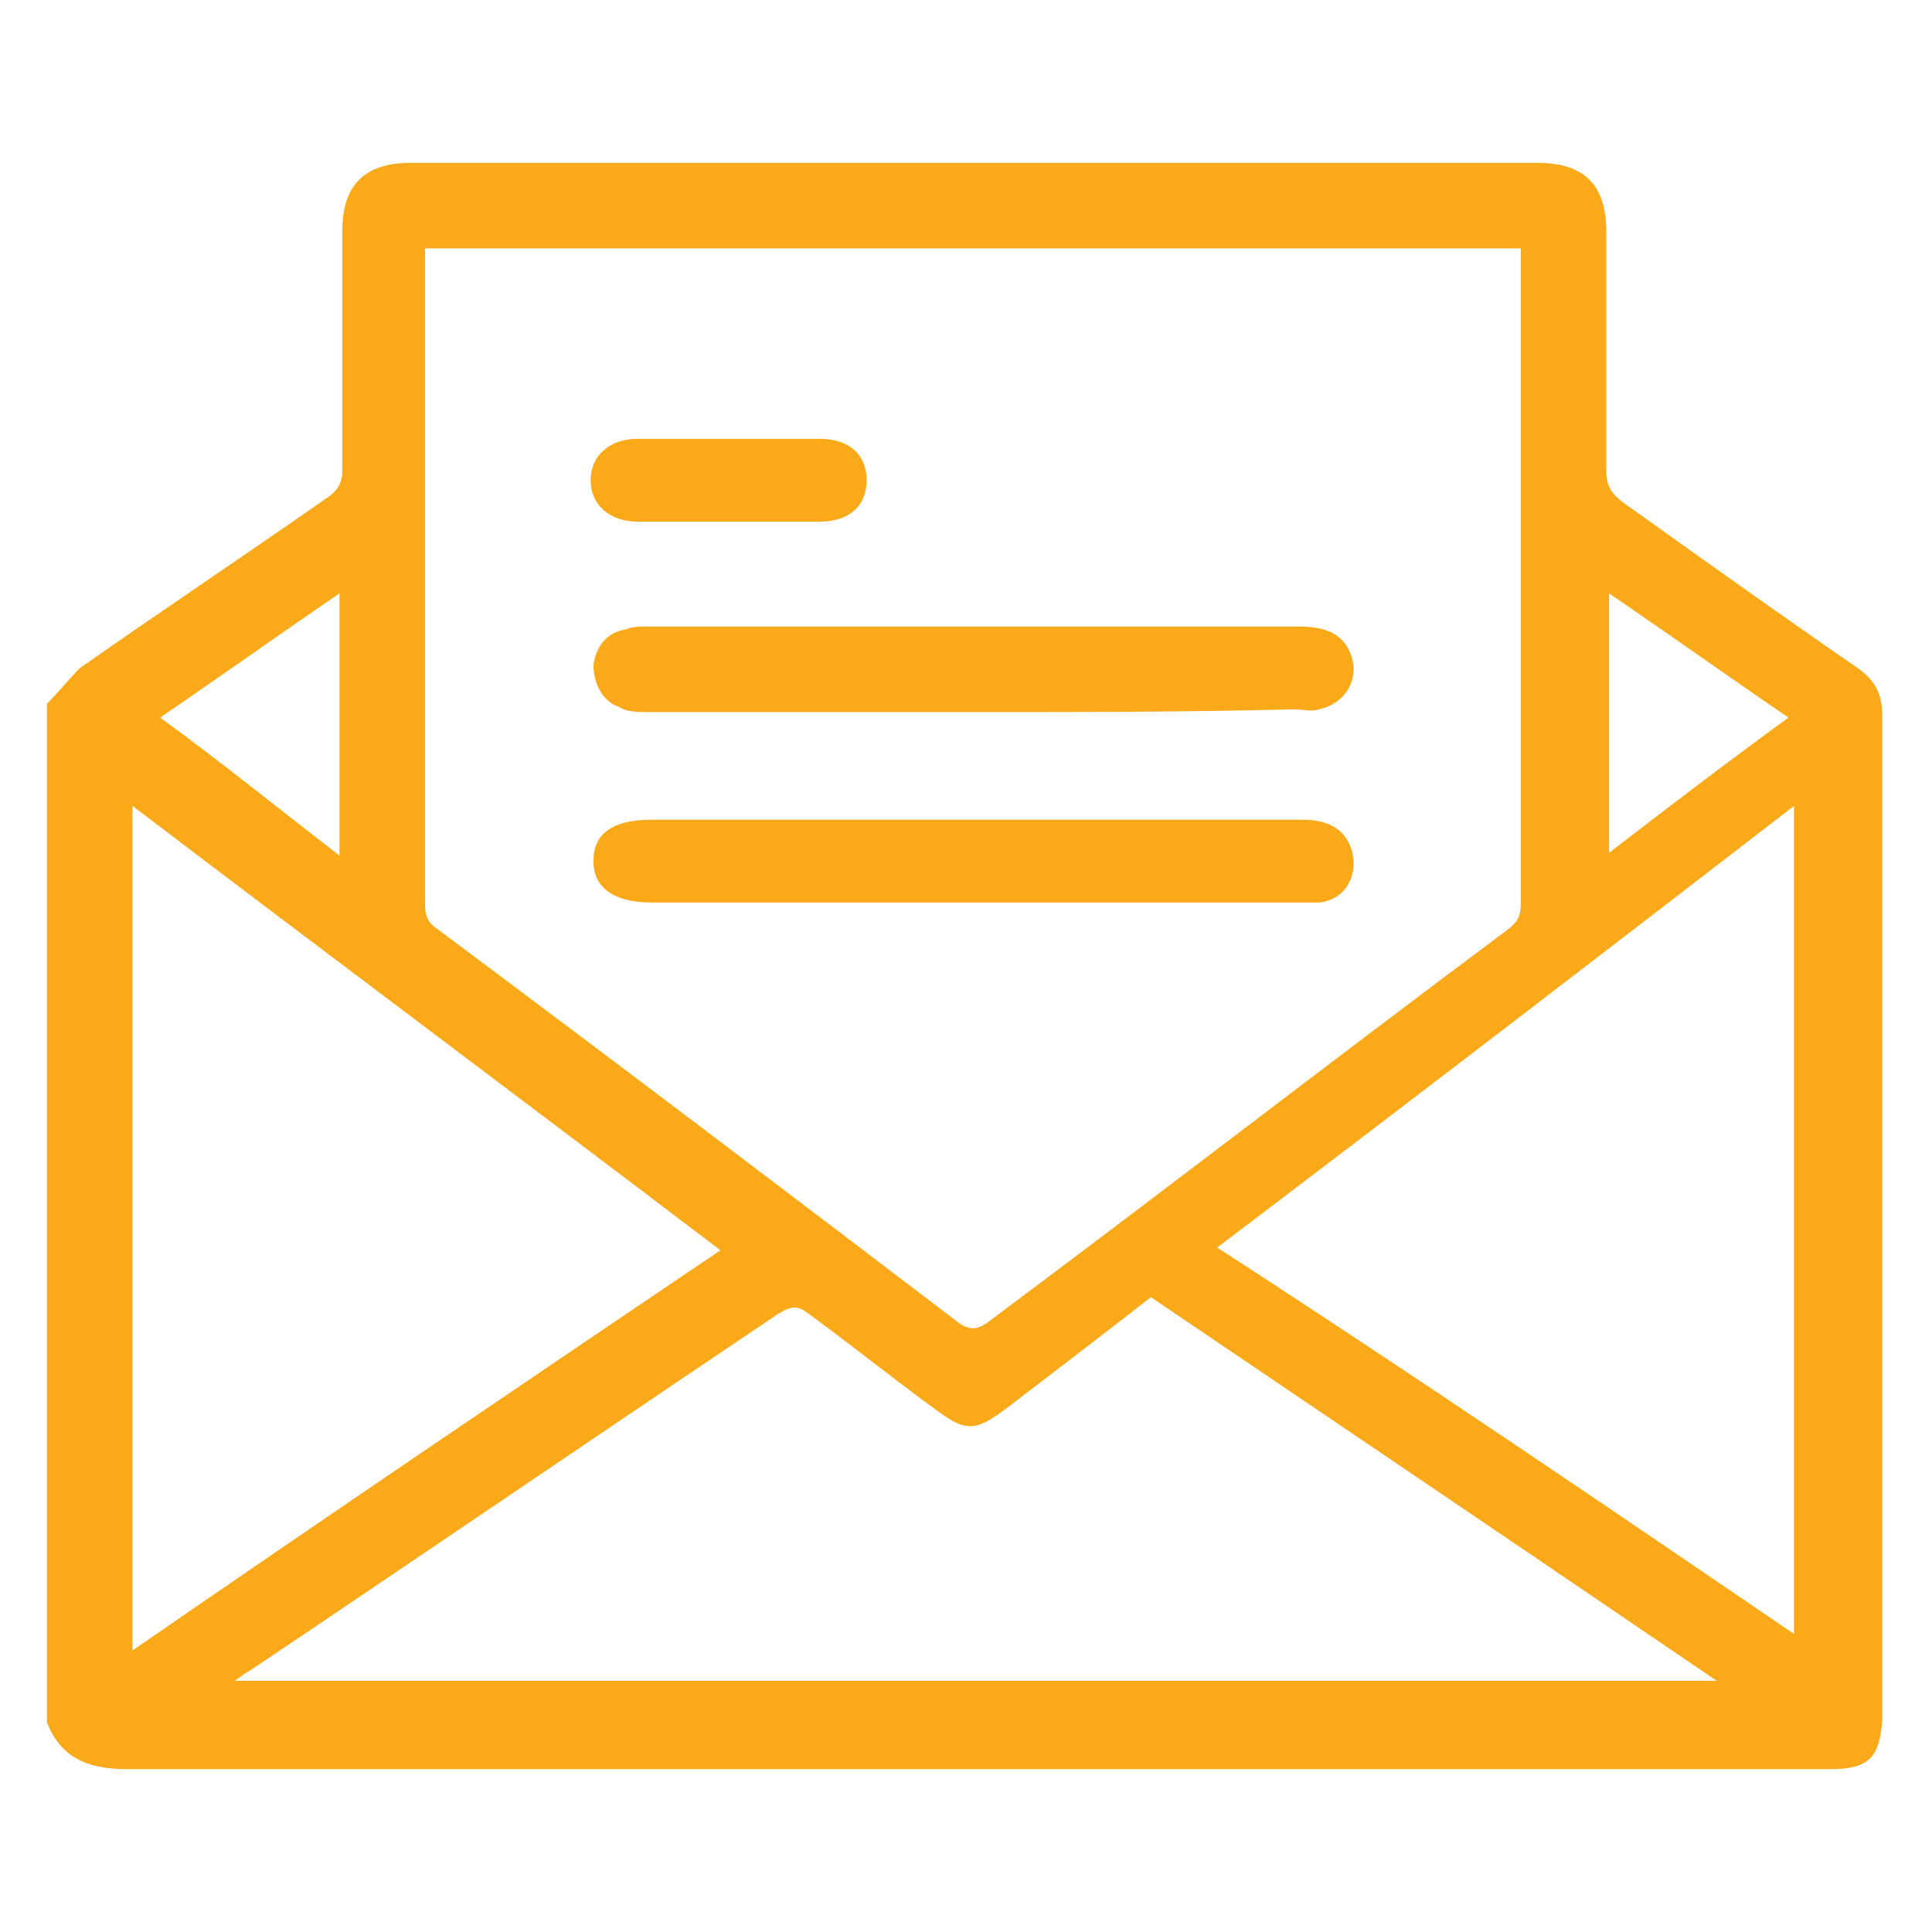
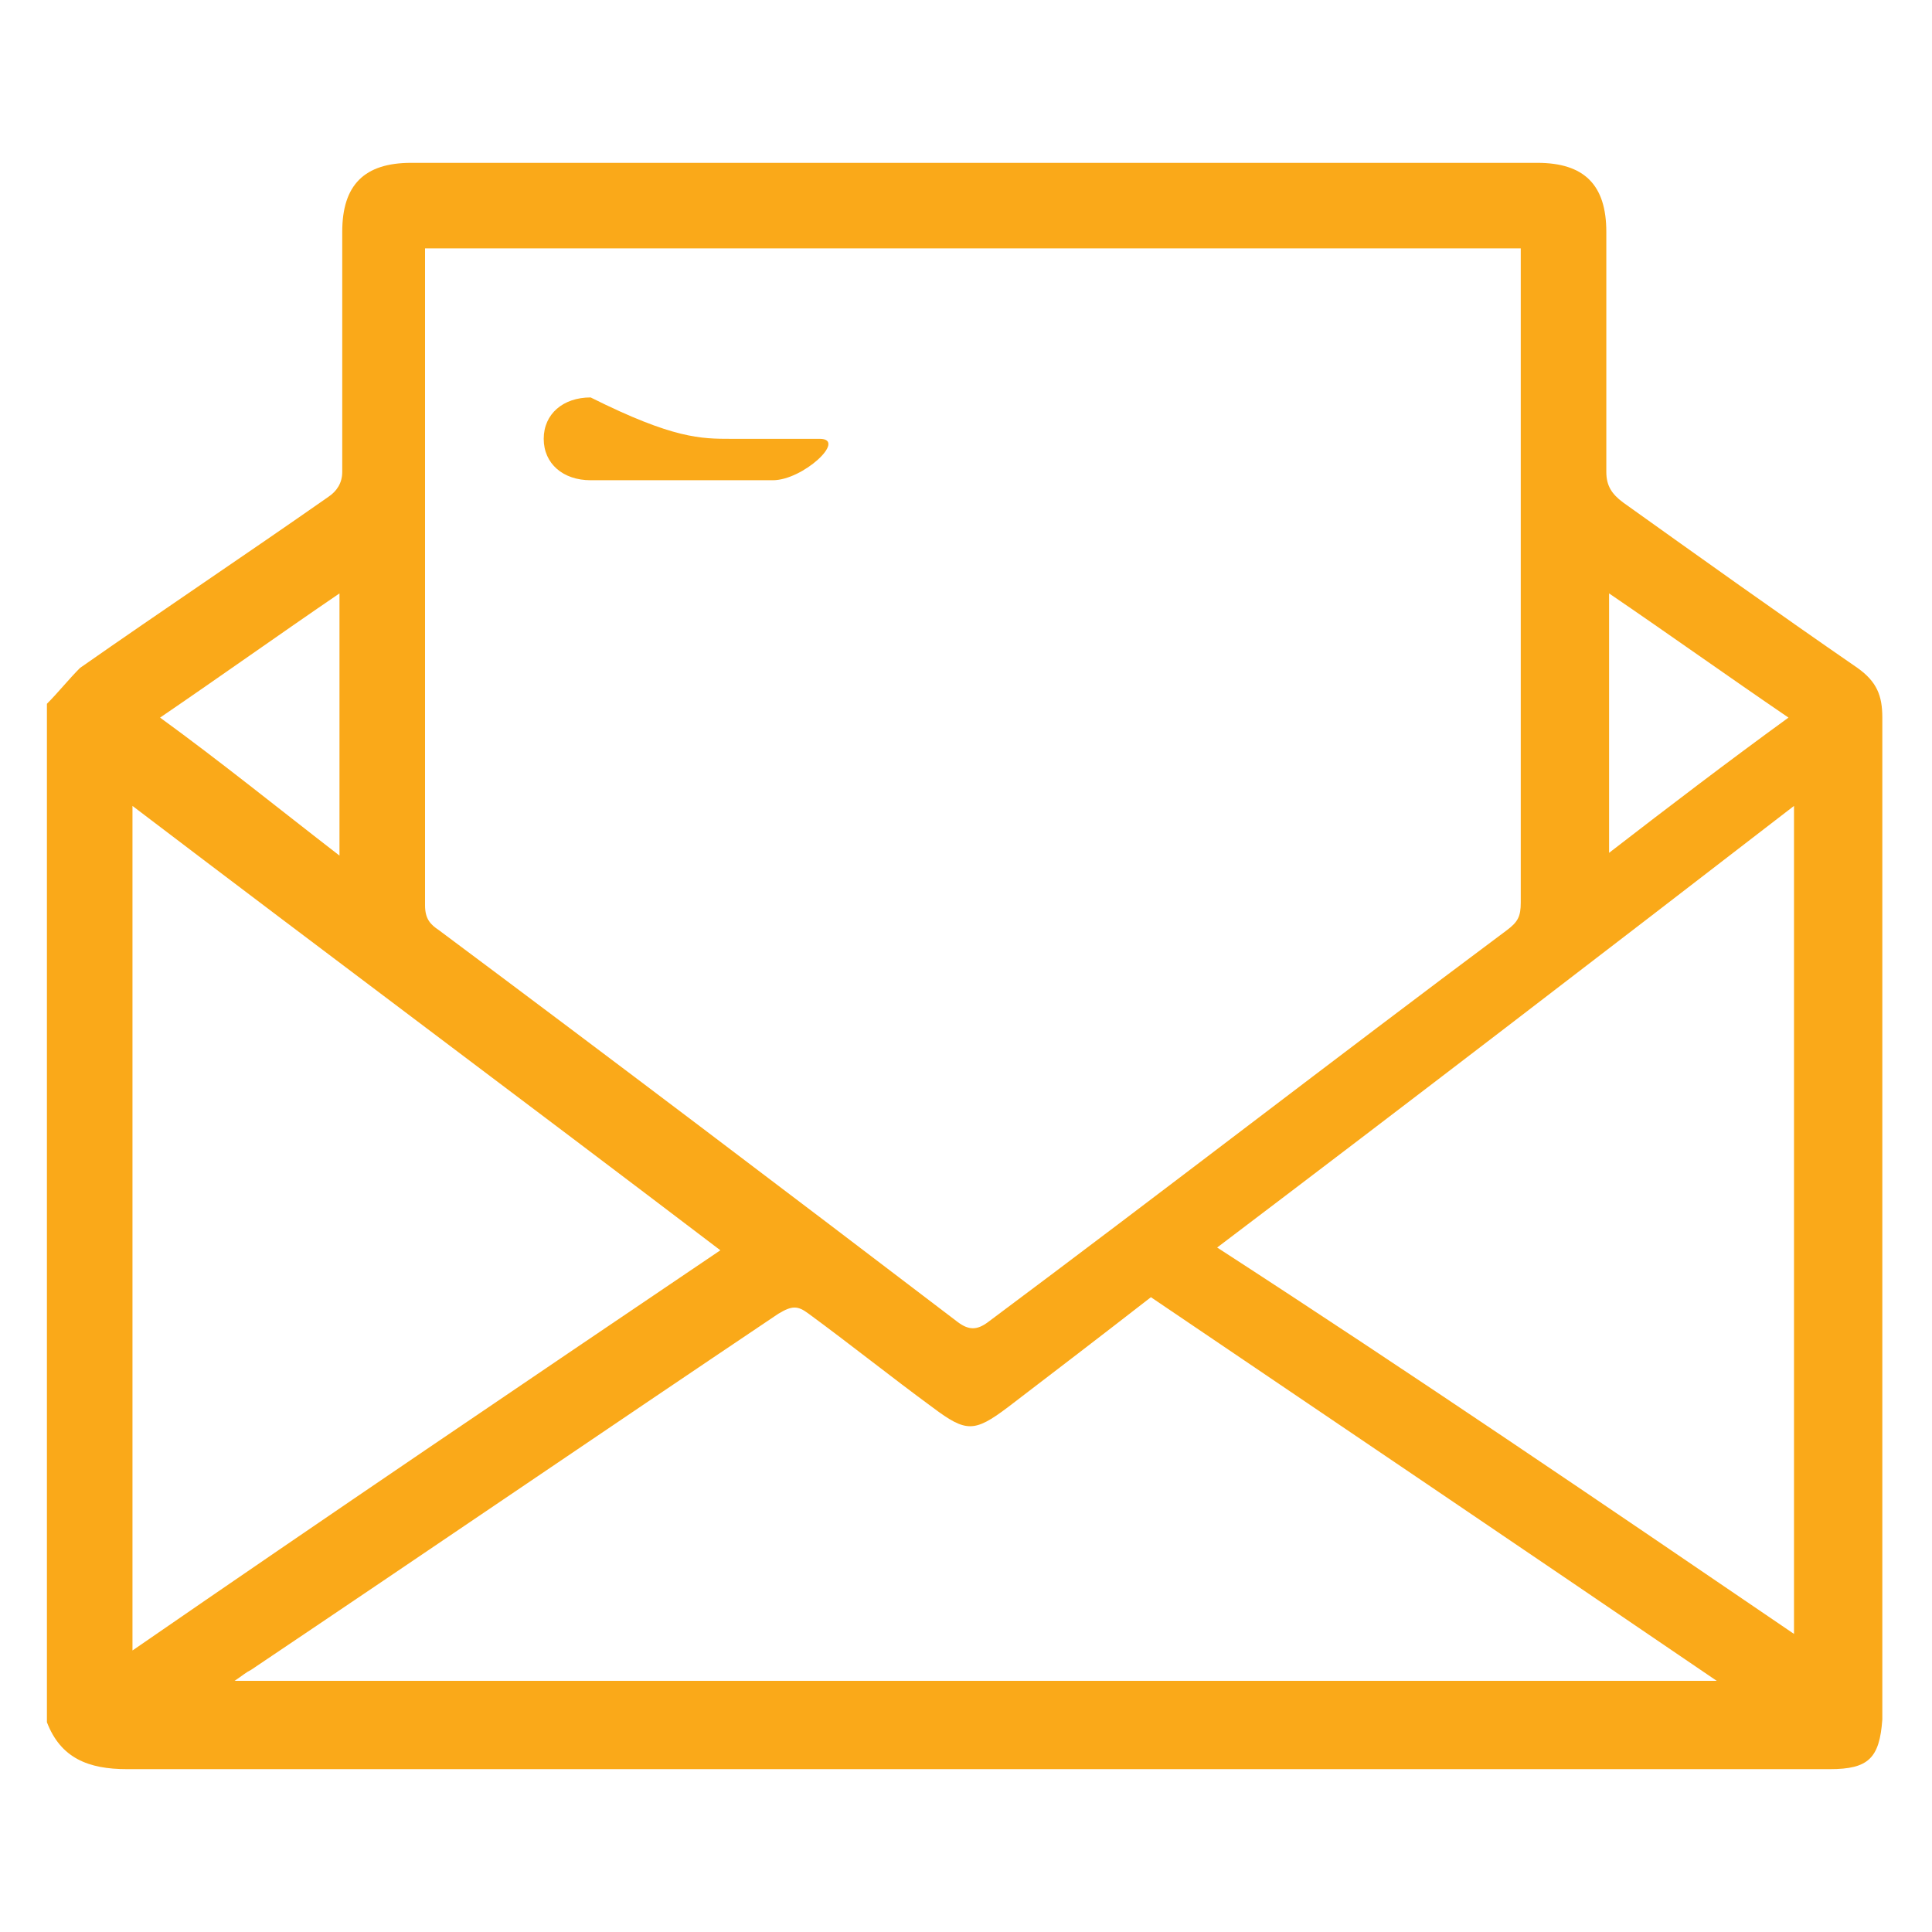
<svg xmlns="http://www.w3.org/2000/svg" version="1.1" id="Layer_1" x="0px" y="0px" viewBox="0 0 70 70" style="enable-background:new 0 0 70 70;" xml:space="preserve">
  <style type="text/css">
	.st0{fill-rule:evenodd;clip-rule:evenodd;fill:#FAA919;}
</style>
  <g>
    <path class="st0" d="M1.7,62.4c0-12.3,0-24.6,0-36.9c0.4-0.4,0.8-0.9,1.2-1.3c3-2.1,6-4.1,9-6.2c0.3-0.2,0.5-0.5,0.5-0.9   c0-2.9,0-5.8,0-8.7c0-1.7,0.8-2.5,2.5-2.5c13.6,0,27.2,0,40.8,0c1.7,0,2.5,0.8,2.5,2.5c0,2.9,0,5.8,0,8.7c0,0.5,0.2,0.8,0.6,1.1   c2.8,2,5.6,4,8.5,6c0.7,0.5,0.9,1,0.9,1.8c0,11.9,0,23.9,0,35.8c0,0.2,0,0.3,0,0.5c-0.1,1.4-0.5,1.8-1.9,1.8c-20.6,0-41.1,0-61.7,0   C3.2,64.1,2.2,63.7,1.7,62.4z M15.4,9c0,0.2,0,0.4,0,0.6c0,7.7,0,15.5,0,23.2c0,0.5,0.2,0.7,0.5,0.9c6.3,4.7,12.5,9.4,18.8,14.2   c0.4,0.3,0.7,0.3,1.1,0c6.3-4.7,12.5-9.5,18.8-14.2c0.4-0.3,0.5-0.5,0.5-1c0-7.7,0-15.3,0-23c0-0.2,0-0.4,0-0.7   C41.9,9,28.7,9,15.4,9z M62.2,60.9c-6.9-4.7-13.7-9.3-20.5-13.9c-1.8,1.4-3.5,2.7-5.2,4c-1.2,0.9-1.5,0.9-2.7,0   c-1.5-1.1-3-2.3-4.5-3.4c-0.4-0.3-0.6-0.3-1.1,0c-6.4,4.3-12.7,8.6-19.1,12.9c-0.2,0.1-0.3,0.2-0.6,0.4   C26.4,60.9,44.2,60.9,62.2,60.9z M26.1,45.3C19,39.9,11.9,34.6,4.8,29.2c0,10.2,0,20.4,0,30.6C11.9,54.9,19,50.1,26.1,45.3z    M65,59.2c0-10,0-20,0-30c-7,5.4-13.9,10.7-20.9,16C51.2,49.8,58.1,54.5,65,59.2z M64.8,26c-2.2-1.5-4.3-3-6.5-4.5   c0,3.2,0,6.2,0,9.4C60.5,29.2,62.6,27.6,64.8,26z M12.3,31c0-3.2,0-6.3,0-9.5C10.1,23,8,24.5,5.8,26C8,27.6,10.1,29.3,12.3,31z" />
-     <path class="st0" d="M35.3,29.7c4,0,7.9,0,11.9,0c1,0,1.6,0.4,1.8,1.2c0.2,0.9-0.3,1.7-1.2,1.8c-0.3,0-0.5,0-0.8,0   c-7.8,0-15.6,0-23.4,0c-1.3,0-2.1-0.5-2.1-1.5s0.7-1.5,2.1-1.5C27.5,29.7,31.4,29.7,35.3,29.7z" />
-     <path class="st0" d="M35.2,25.8c-3.9,0-7.8,0-11.7,0c-0.4,0-0.8,0-1.1-0.2c-0.6-0.2-0.9-0.9-0.9-1.5c0.1-0.7,0.5-1.2,1.2-1.3   c0.2-0.1,0.5-0.1,0.8-0.1c7.9,0,15.7,0,23.6,0c1.1,0,1.7,0.4,1.9,1.2c0.2,0.8-0.3,1.6-1.2,1.8c-0.3,0.1-0.6,0-0.9,0   C43,25.8,39.1,25.8,35.2,25.8z" />
-     <path class="st0" d="M26.5,15.9c1.1,0,2.2,0,3.2,0c1.1,0,1.7,0.6,1.7,1.5s-0.6,1.5-1.7,1.5c-2.2,0-4.4,0-6.6,0   c-1,0-1.7-0.6-1.7-1.5s0.7-1.5,1.7-1.5C24.4,15.9,25.4,15.9,26.5,15.9z" />
+     <path class="st0" d="M26.5,15.9c1.1,0,2.2,0,3.2,0s-0.6,1.5-1.7,1.5c-2.2,0-4.4,0-6.6,0   c-1,0-1.7-0.6-1.7-1.5s0.7-1.5,1.7-1.5C24.4,15.9,25.4,15.9,26.5,15.9z" />
  </g>
</svg>